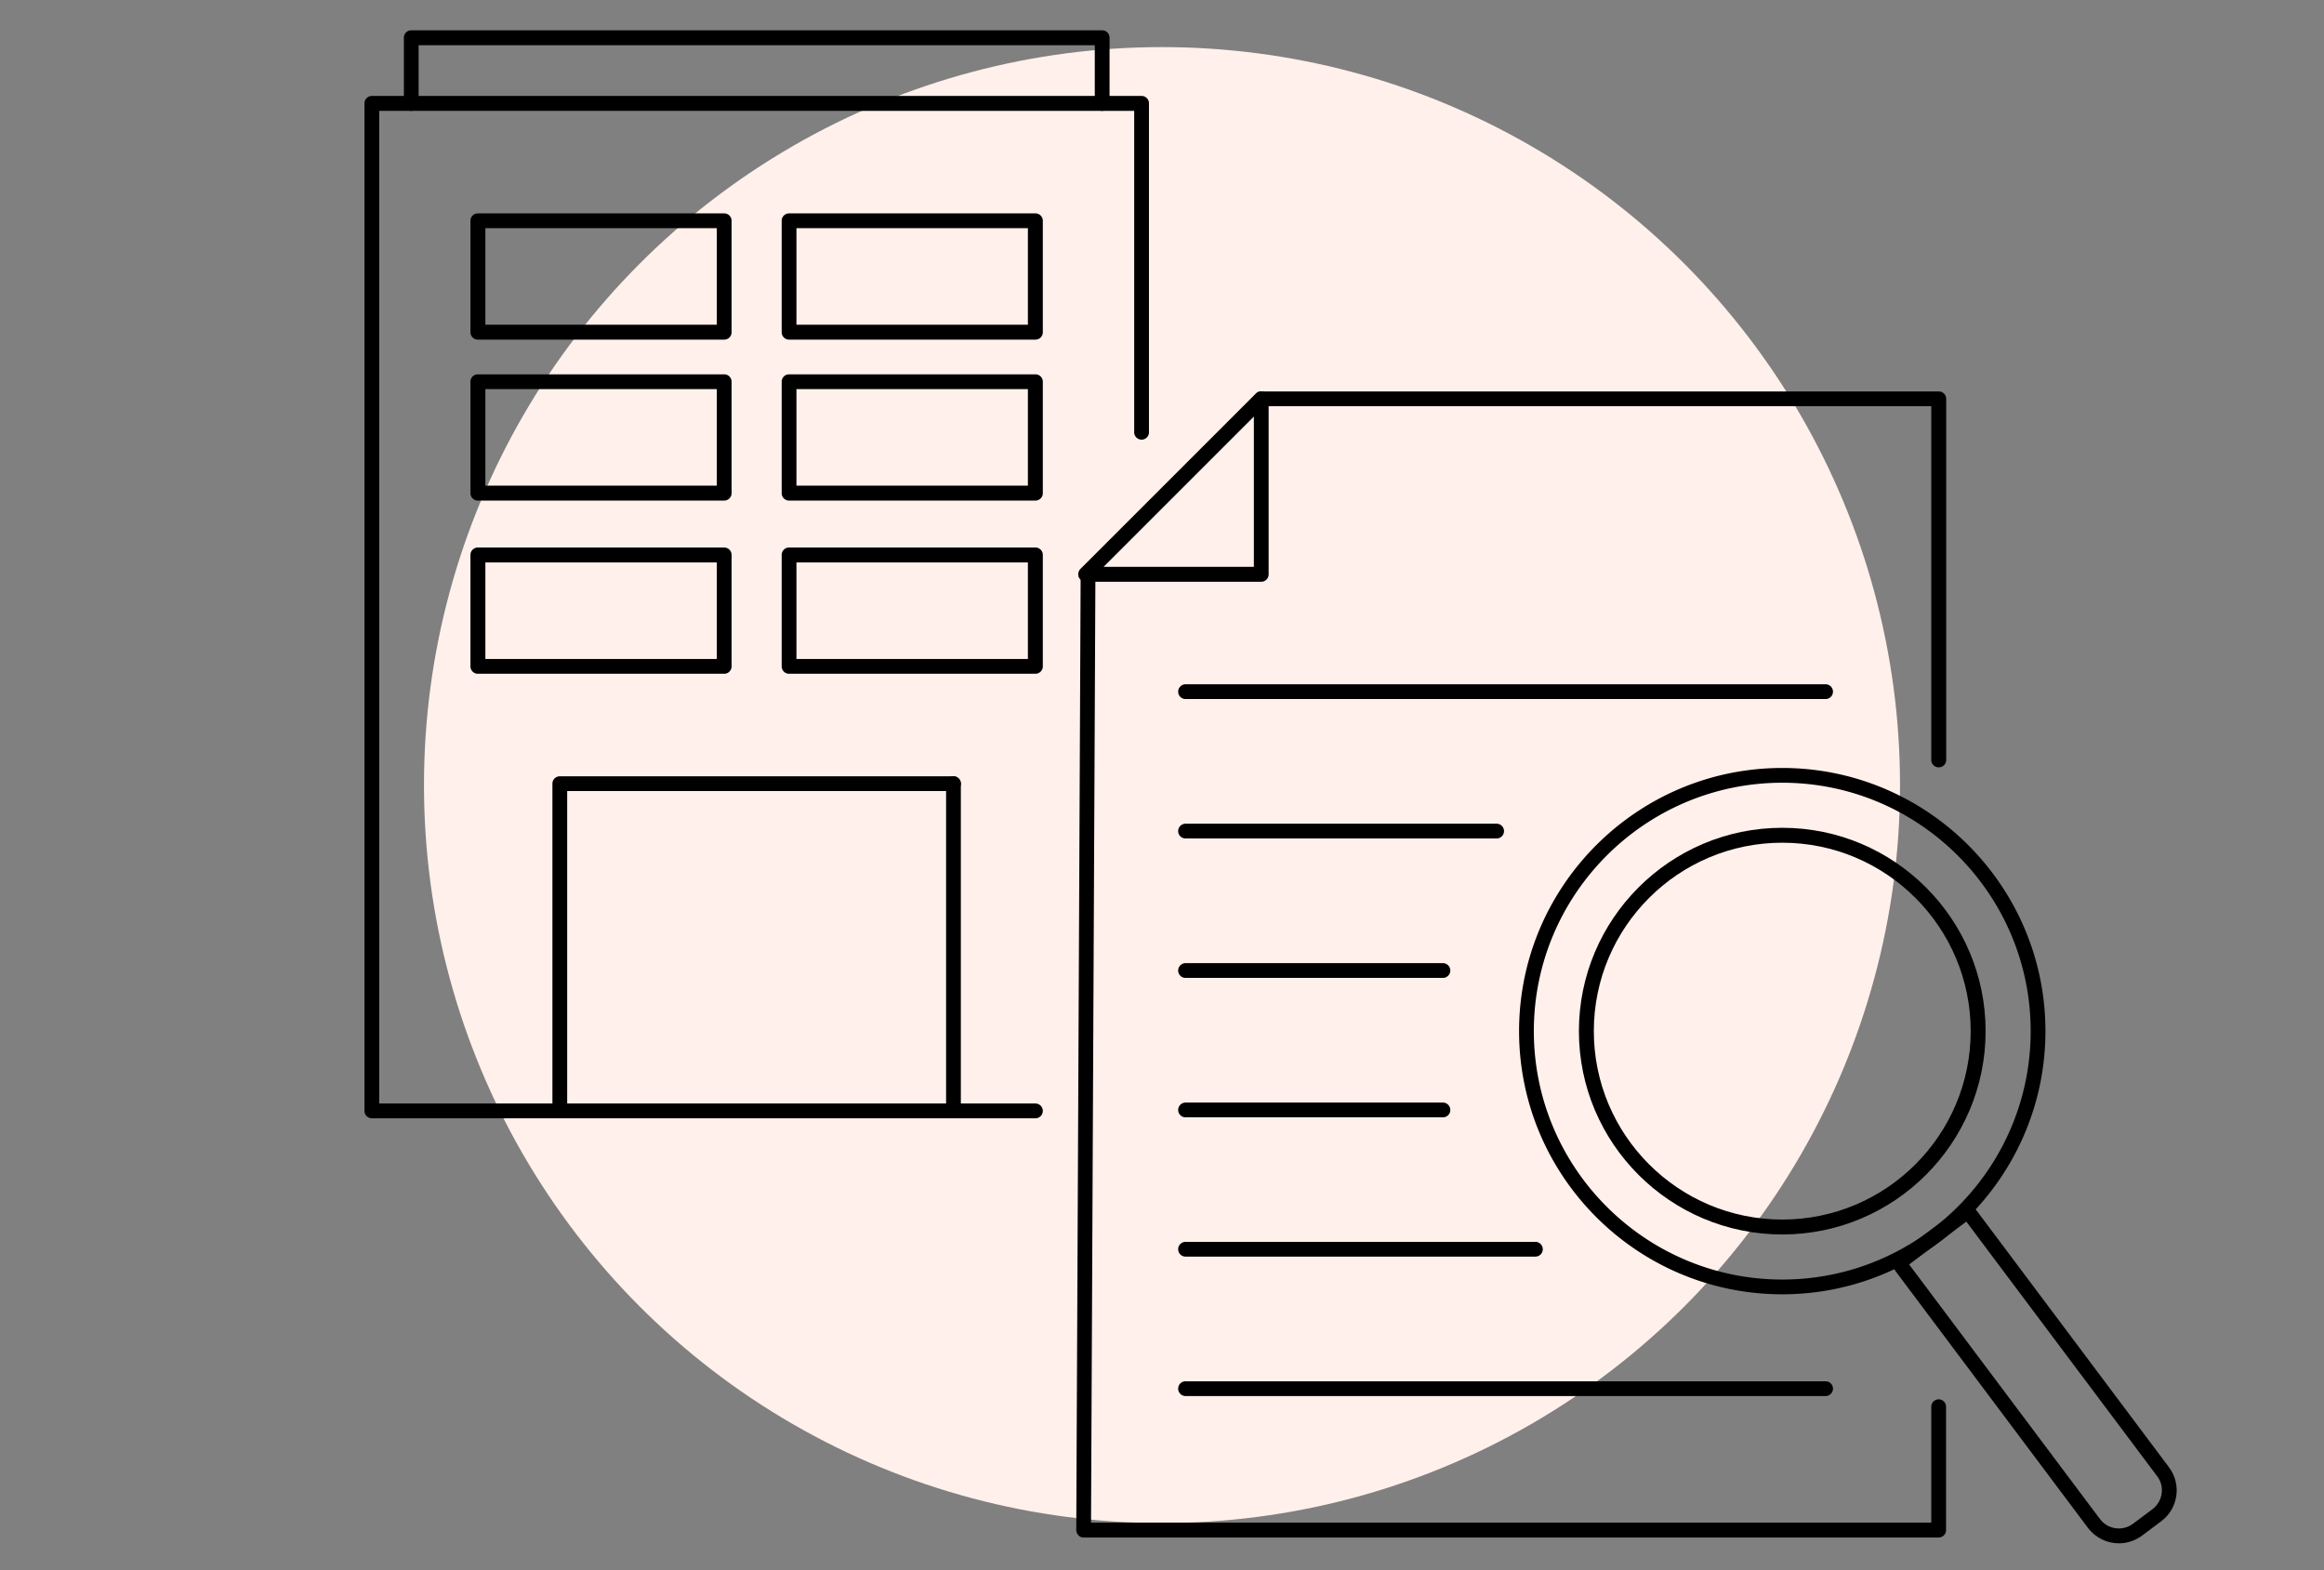
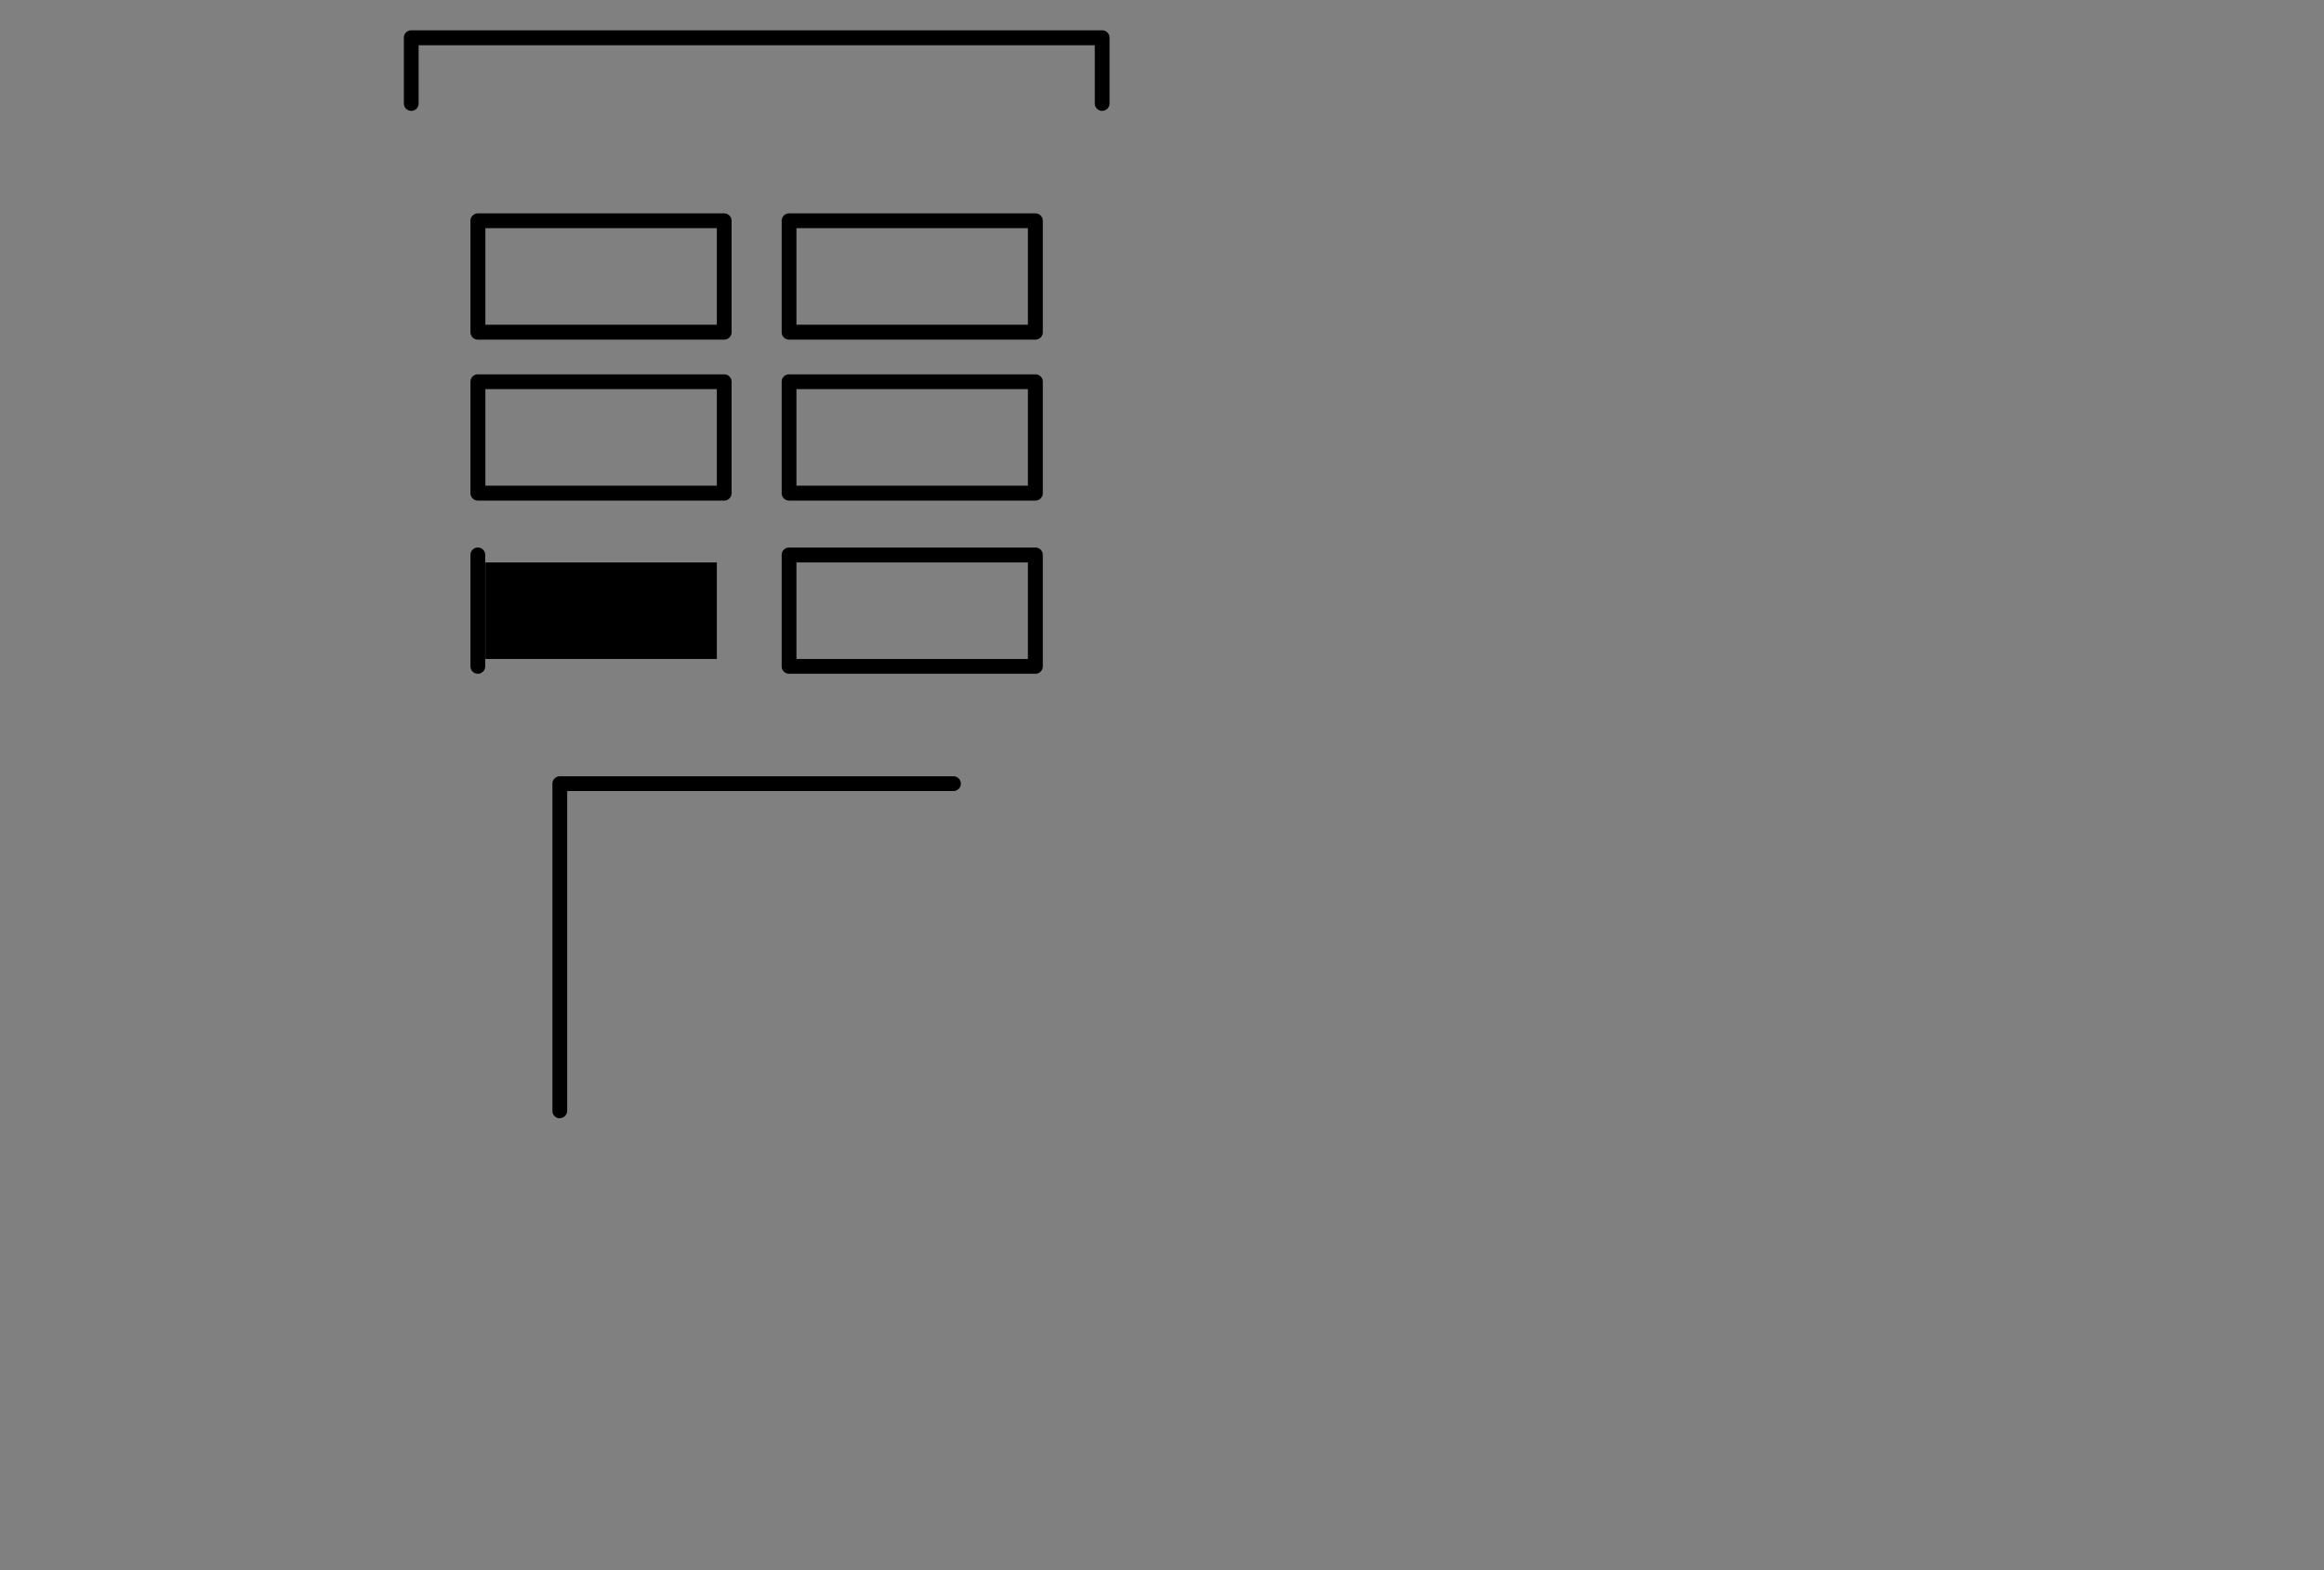
<svg xmlns="http://www.w3.org/2000/svg" viewBox="0 0 148 100">
  <rect x="0" y="0" width="148" height="100" fill="#808080" stroke="none" />
-   <circle cx="74" cy="50" r="47" fill="#fff0eb" />
-   <path d="M65.93 71.22H23.68a.47.47 0 01-.47-.47V6.58c0-.26.21-.47.47-.47H72.7c.26 0 .47.21.47.47v20.95a.47.47 0 11-.94 0V7.06H24.15v63.22h41.79a.47.47 0 110 .94z" />
-   <path d="M46.12 21.63H30.43a.47.47 0 01-.47-.47v-7.1c0-.26.21-.47.47-.47h15.69c.26 0 .47.21.47.47v7.1c0 .26-.21.47-.47.47zm-15.21-.95h14.74v-6.15H30.91v6.15zm35.03.95H50.25a.47.47 0 01-.47-.47v-7.1c0-.26.21-.47.47-.47h15.69c.26 0 .47.21.47.47v7.1c0 .26-.21.47-.47.47zm-15.22-.95h14.74v-6.15H50.72v6.15zm-4.6 11.2H30.43a.47.47 0 01-.47-.47v-7.1c0-.26.21-.47.47-.47h15.69c.26 0 .47.21.47.47v7.1c0 .26-.21.47-.47.47zm-15.21-.95h14.74v-6.15H30.91v6.15zm35.03.95H50.25a.47.47 0 01-.47-.47v-7.1c0-.26.21-.47.47-.47h15.69c.26 0 .47.21.47.47v7.1c0 .26-.21.47-.47.47zm-15.22-.95h14.74v-6.15H50.72v6.15zm-4.6 11.98H30.43a.47.47 0 01-.47-.47v-7.1c0-.26.21-.47.47-.47h15.69c.26 0 .47.21.47.47v7.1c0 .26-.21.47-.47.47zm-15.21-.94h14.74v-6.15H30.91v6.15zm35.03.94H50.25a.47.47 0 01-.47-.47v-7.1c0-.26.21-.47.47-.47h15.69c.26 0 .47.21.47.47v7.1c0 .26-.21.47-.47.47zm-15.22-.94h14.74v-6.15H50.72v6.15zM70.19 7.06a.47.47 0 01-.47-.47V2.88H26.66v3.71a.47.47 0 11-.94 0V2.4c0-.26.21-.47.47-.47h44c.26 0 .47.21.47.47v4.19c0 .26-.21.47-.47.47zM35.65 71.22a.47.47 0 01-.47-.47V49.91c0-.26.21-.47.47-.47h25.07a.47.47 0 110 .94h-24.6v20.36c0 .26-.21.47-.47.47z" />
-   <path d="M60.72 71.22a.47.47 0 01-.47-.47V49.91a.47.47 0 11.94 0v20.84c0 .26-.21.47-.47.47zm62.74-22.35a.47.47 0 01-.47-.47V25.87H80.33a.47.47 0 110-.94h43.14c.26 0 .47.21.47.47v23c0 .26-.21.47-.47.47zm0 49.05H69.01c-.13 0-.25-.05-.33-.14s-.14-.21-.14-.34l.28-60.96c0-.26.21-.47.47-.47.31 0 .47.21.47.47l-.28 60.49h53.51v-7.38a.47.47 0 11.94 0v7.86c0 .26-.21.47-.47.47z" />
-   <path d="M80.32 37.05H69.14c-.19 0-.36-.12-.44-.29a.497.497 0 01.1-.52l11.18-11.18c.14-.14.34-.17.52-.1s.29.24.29.44v11.18c0 .26-.21.47-.47.47zm-10.04-.95h9.57v-9.57l-9.57 9.57zm45.98 8.42H75.5a.47.47 0 110-.94h40.76a.47.47 0 110 .94zM95.31 53.4H75.5a.47.47 0 110-.94h19.81a.47.47 0 110 .94zm-3.42 8.88H75.5a.47.47 0 110-.94h16.39a.47.47 0 110 .94zm0 8.88H75.5a.47.47 0 110-.94h16.39a.47.47 0 110 .94zm5.89 8.87H75.5a.47.47 0 110-.94h22.28a.47.47 0 110 .94zm18.48 8.88H75.5a.47.47 0 110-.94h40.76a.47.47 0 110 .94zm-2.76-6.48c-9.24 0-16.76-7.52-16.76-16.76s7.52-16.76 16.76-16.76 16.76 7.52 16.76 16.76-7.52 16.76-16.76 16.76zm0-32.58c-8.72 0-15.82 7.1-15.82 15.82s7.1 15.82 15.82 15.82 15.82-7.1 15.82-15.82-7.1-15.82-15.82-15.82z" />
-   <path d="M113.5 78.62c-7.14 0-12.95-5.81-12.95-12.95s5.81-12.95 12.95-12.95 12.95 5.81 12.95 12.95-5.81 12.95-12.95 12.95zm0-24.95c-6.62 0-12 5.38-12 12s5.38 12 12 12 12-5.38 12-12-5.38-12-12-12zm21.44 44.62c-.75 0-1.48-.34-1.97-.98l-12.26-16.36c-.12-.16-.17-.36-.14-.56s.13-.38.3-.5l3.94-2.95c.16-.12.36-.17.56-.14.2.03.38.13.5.29l12.26 16.36c.81 1.08.59 2.62-.49 3.43l-1.23.92c-.44.33-.96.49-1.47.49zm-1.21-1.55c.5.67 1.45.8 2.11.3l1.23-.92c.32-.24.53-.59.59-.99.06-.4-.04-.8-.29-1.12L125.22 77.8l-3.64 2.73 12.15 16.21zm-12.25-16.35z" />
+   <path d="M46.12 21.63H30.43a.47.47 0 01-.47-.47v-7.1c0-.26.21-.47.47-.47h15.69c.26 0 .47.21.47.47v7.1c0 .26-.21.47-.47.47zm-15.21-.95h14.74v-6.15H30.91v6.15zm35.03.95H50.25a.47.47 0 01-.47-.47v-7.1c0-.26.21-.47.47-.47h15.69c.26 0 .47.21.47.47v7.1c0 .26-.21.47-.47.47zm-15.22-.95h14.74v-6.15H50.72v6.15zm-4.6 11.2H30.43a.47.47 0 01-.47-.47v-7.1c0-.26.21-.47.47-.47h15.69c.26 0 .47.21.47.47v7.1c0 .26-.21.47-.47.47zm-15.21-.95h14.74v-6.15H30.91v6.15zm35.03.95H50.25a.47.47 0 01-.47-.47v-7.1c0-.26.21-.47.47-.47h15.69c.26 0 .47.21.47.47v7.1c0 .26-.21.47-.47.47zm-15.22-.95h14.74v-6.15H50.72v6.15zm-4.6 11.98H30.43a.47.47 0 01-.47-.47v-7.1c0-.26.21-.47.47-.47c.26 0 .47.21.47.47v7.1c0 .26-.21.47-.47.47zm-15.21-.94h14.74v-6.15H30.91v6.15zm35.03.94H50.25a.47.47 0 01-.47-.47v-7.1c0-.26.21-.47.47-.47h15.69c.26 0 .47.21.47.47v7.1c0 .26-.21.47-.47.47zm-15.22-.94h14.74v-6.15H50.72v6.15zM70.19 7.06a.47.47 0 01-.47-.47V2.88H26.66v3.71a.47.47 0 11-.94 0V2.4c0-.26.21-.47.47-.47h44c.26 0 .47.21.47.47v4.19c0 .26-.21.47-.47.47zM35.65 71.22a.47.47 0 01-.47-.47V49.91c0-.26.21-.47.47-.47h25.07a.47.47 0 110 .94h-24.6v20.36c0 .26-.21.47-.47.47z" />
</svg>